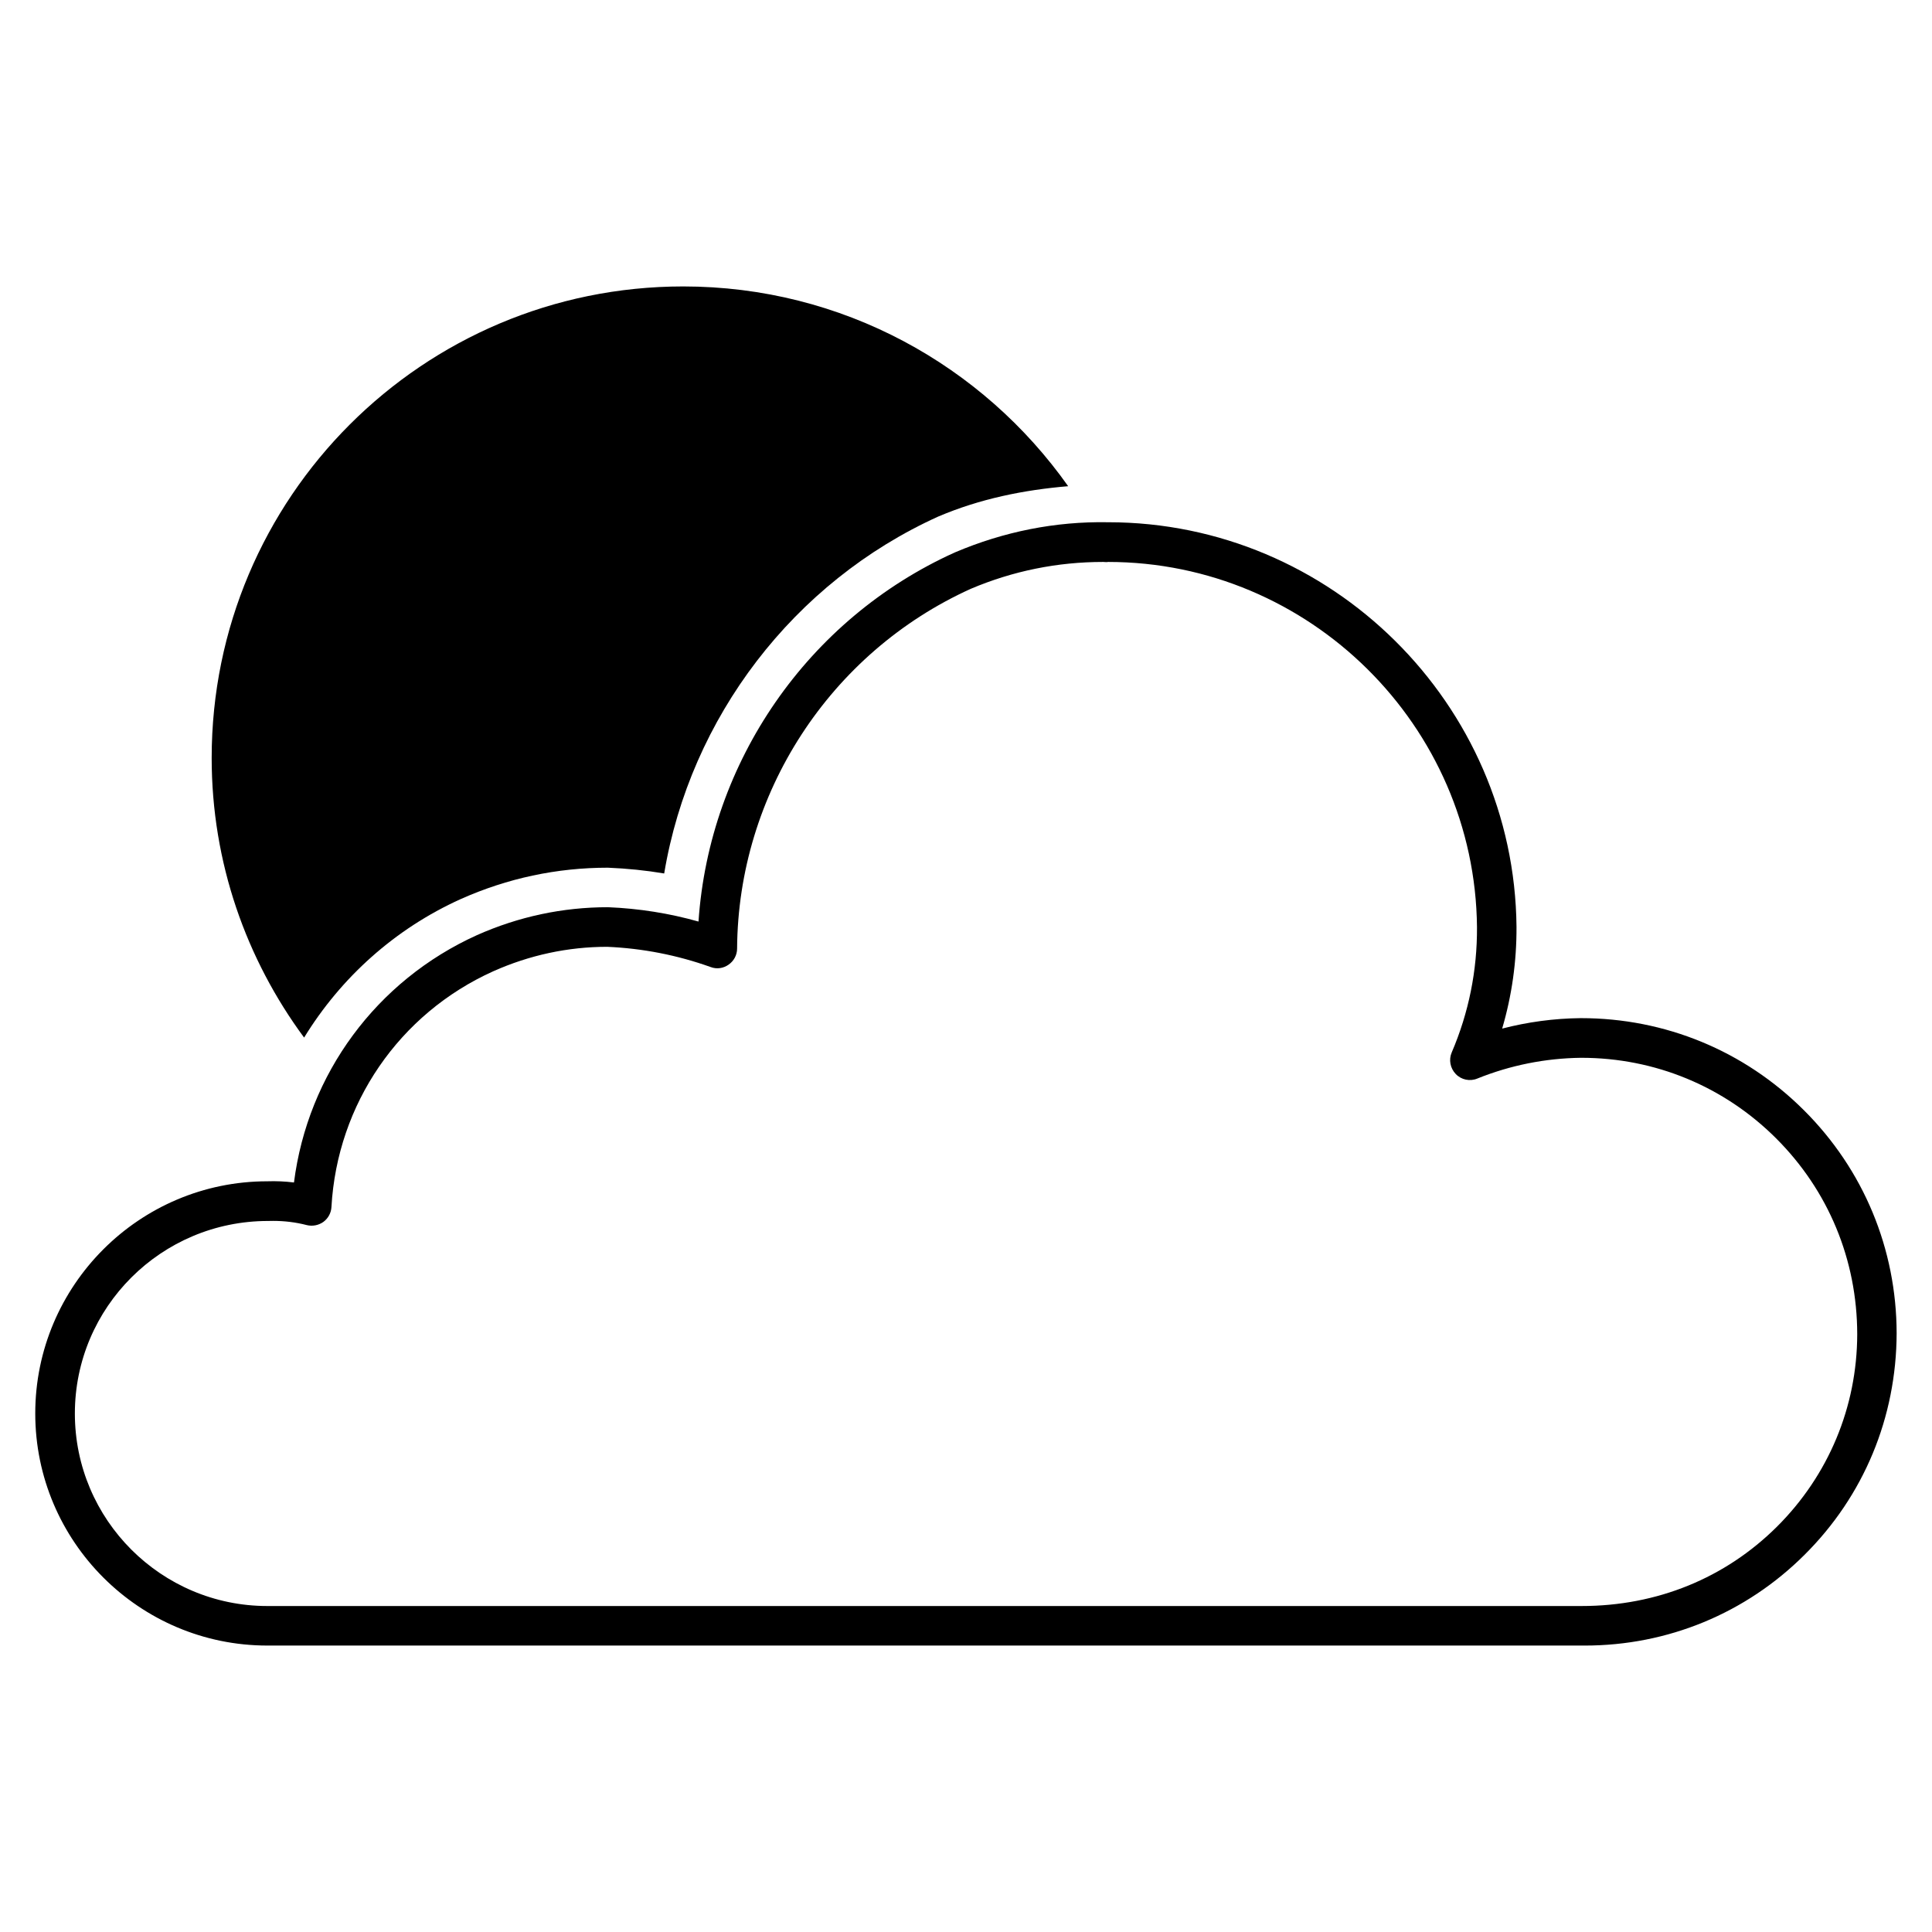
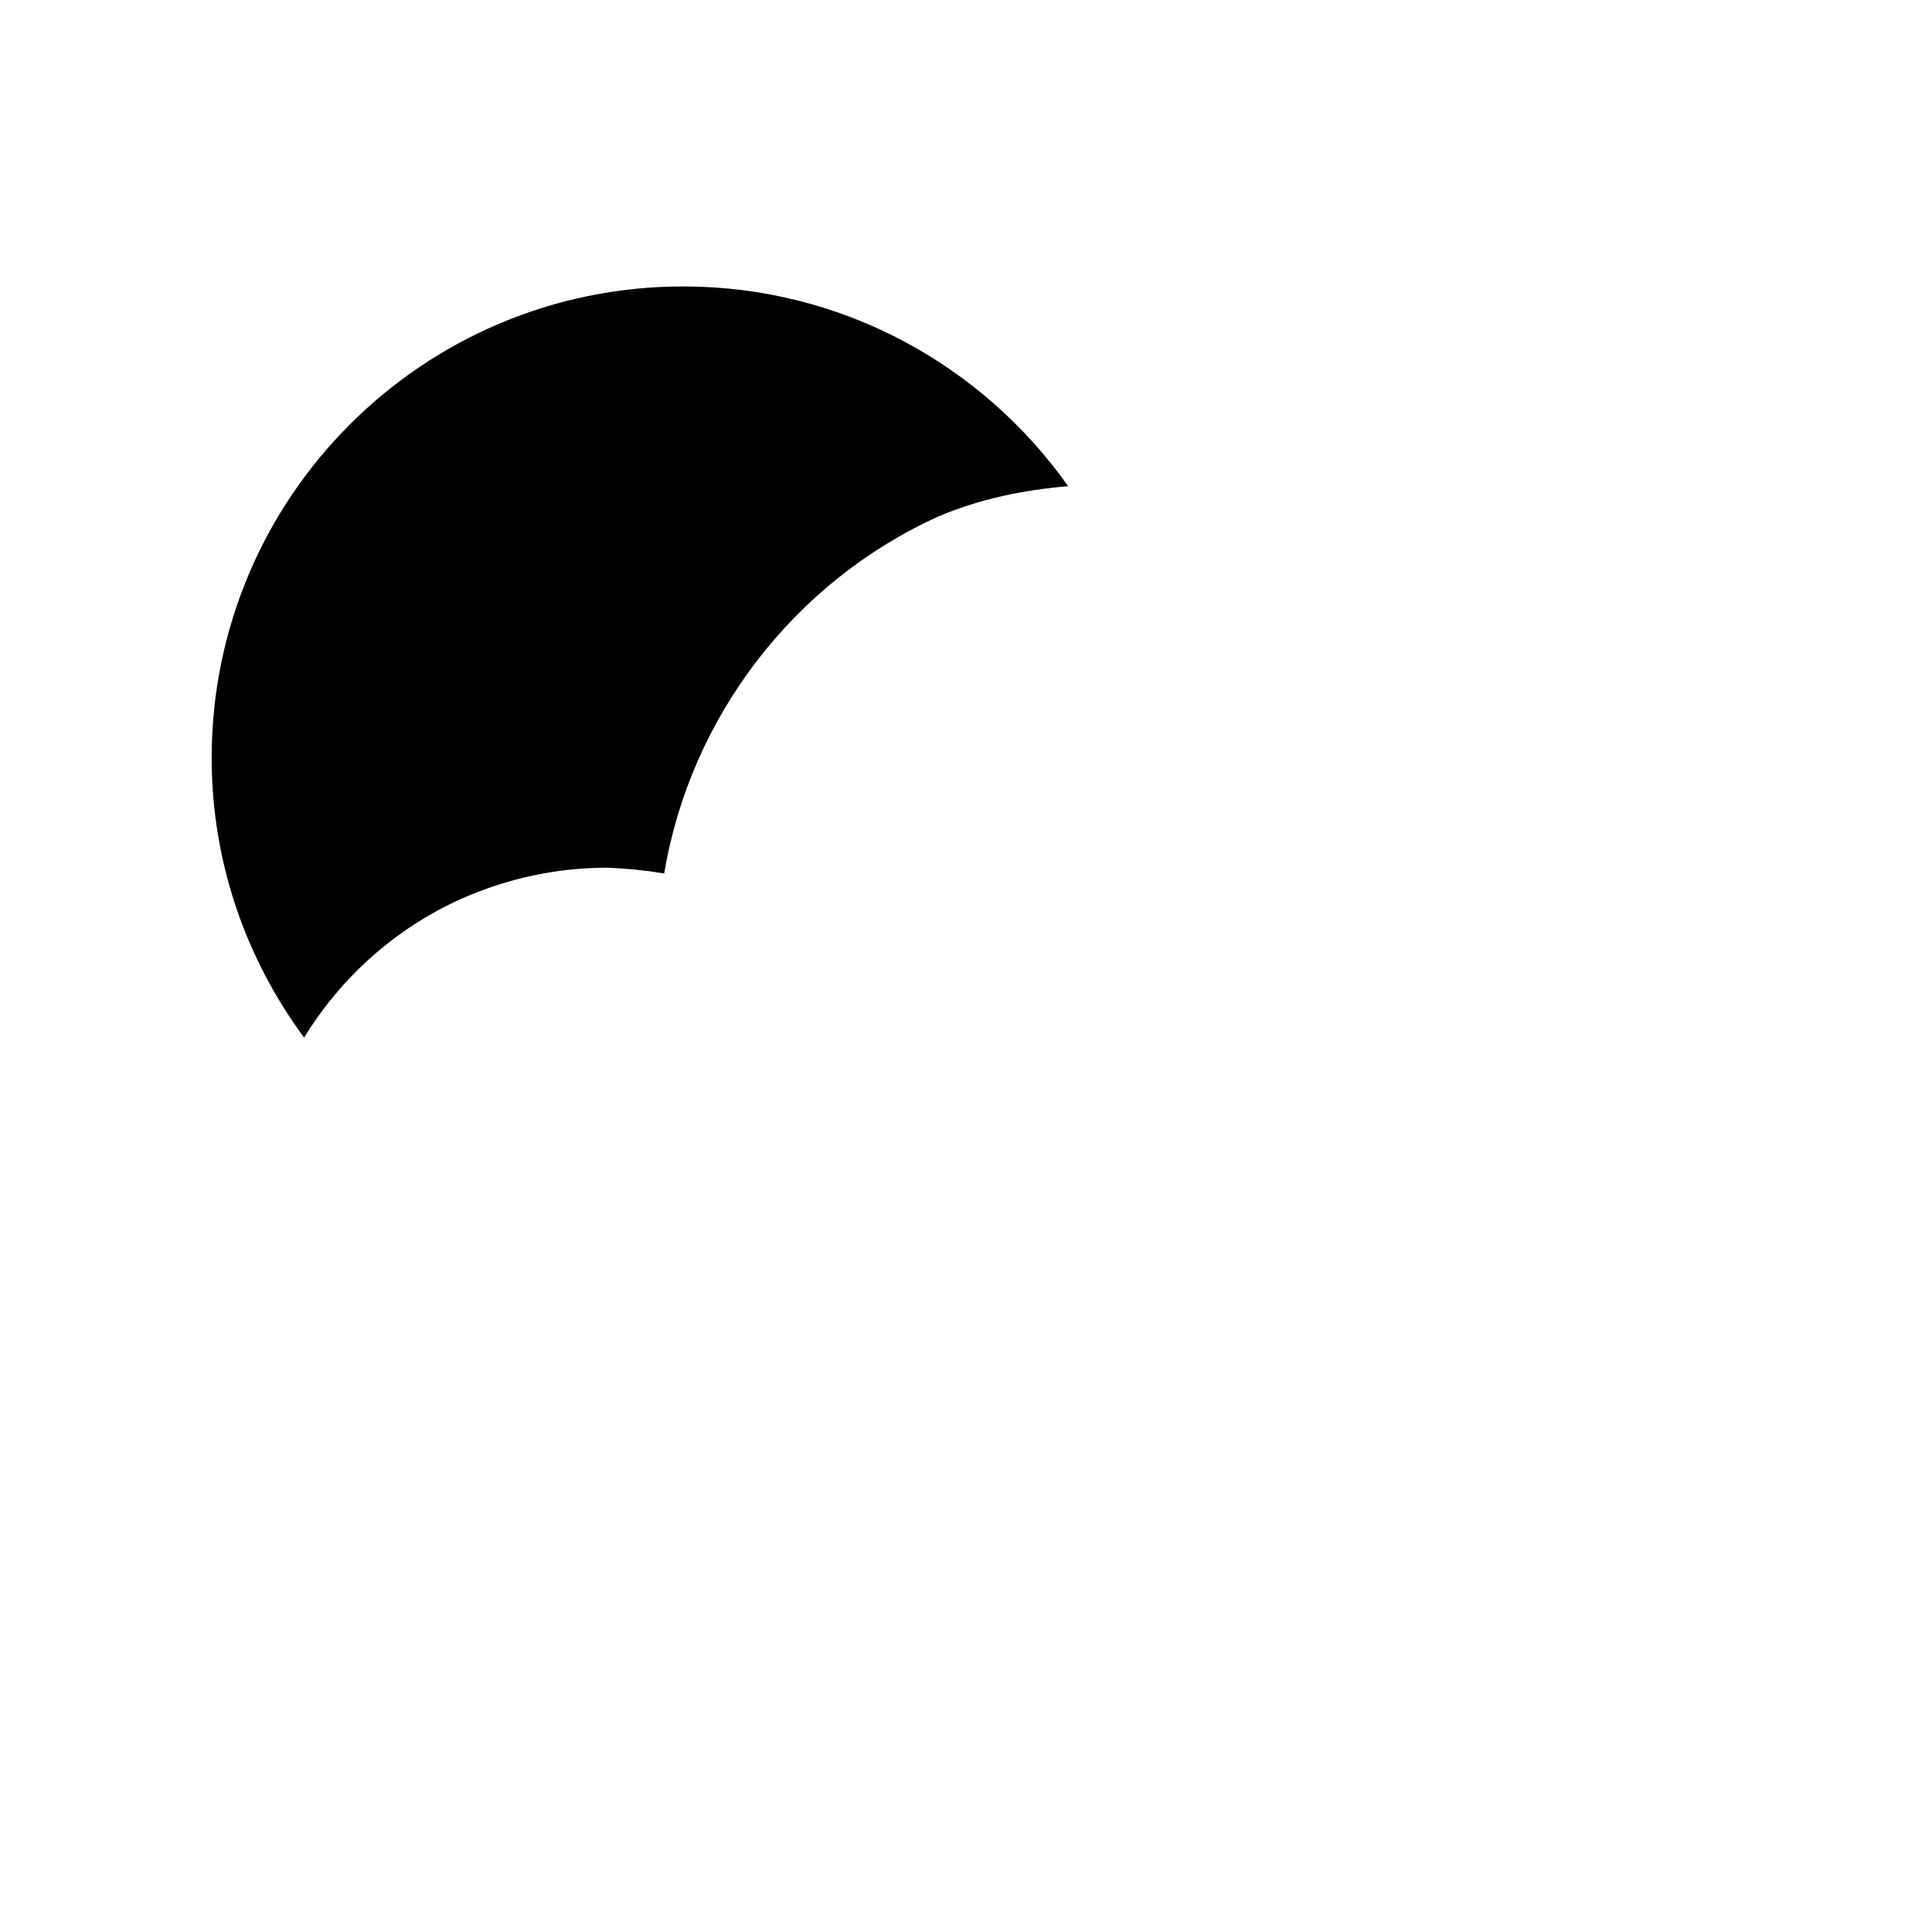
<svg xmlns="http://www.w3.org/2000/svg" fill="#000000" width="800px" height="800px" version="1.1" viewBox="144 144 512 512">
  <g>
    <path d="m266.11 382.26c12.363-5.519 25.465-8.312 38.98-8.312 5.121 0.211 10.098 0.715 14.926 1.531 6.906-41.355 34.32-77.25 72.633-94.59 11.105-4.723 22.691-7.055 34.426-8.039-22.629-31.992-59.848-52.941-102.02-52.941-69.023 0-124.96 55.945-124.96 124.96 0 27.773 9.172 53.34 24.496 74.102 9.742-15.891 24.039-28.824 41.523-36.715z" />
-     <path d="m563.99 580.09h-0.25-348.89c-33.922 0-61.508-27.582-61.508-61.508 0-33.922 27.582-61.527 61.508-61.527 2.289-0.082 4.68 0.02 7.055 0.316 3.652-28.719 21.832-53.508 48.512-65.559 11-4.891 22.672-7.391 34.699-7.391 8.25 0.336 16.246 1.617 23.992 3.801 2.875-42.301 28.949-80.191 67.887-97.801 0.043-0.02 0.062-0.043 0.105-0.043 12.891-5.481 26.555-8.23 40.535-7.977h0.043c59.07 0 107.65 48.094 108.21 107.21 0.043 9.238-1.238 18.262-3.801 26.977 6.738-1.742 13.664-2.688 20.719-2.769h0.168c22.316 0 43.285 8.648 59.07 24.395 15.828 15.766 24.539 36.758 24.582 59.094-0.062 22.355-8.711 43.117-24.371 58.695-15.57 15.547-36.289 24.09-58.27 24.09zm-347.65-112.54c-0.441 0-0.859 0-1.301 0.02-28.316 0-51.199 22.902-51.199 51.031 0 28.129 22.883 51.012 51.012 51.012h348.05 0.23c20.07 0 38.121-7.453 51.766-21.012 13.664-13.602 21.242-31.719 21.285-51.012-0.02-19.754-7.66-38.102-21.496-51.914-13.793-13.77-32.117-21.348-51.621-21.348h-0.148c-9.406 0.125-18.66 1.973-27.414 5.5-1.973 0.82-4.242 0.336-5.711-1.195s-1.91-3.777-1.07-5.731c4.512-10.539 6.758-21.684 6.695-33.188-0.504-53.363-44.379-96.793-97.781-96.793-0.316 0.105-0.84 0-1.281 0-12.156 0-23.93 2.394-35.078 7.117-37.359 16.914-61.668 54.344-61.941 95.34 0 1.723-0.859 3.297-2.246 4.262-1.387 0.988-3.168 1.258-4.785 0.629-8.797-3.148-18.031-4.953-27.414-5.352-10.328 0-20.551 2.184-30.188 6.488-24.918 11.23-41.332 35.184-42.867 62.473-0.082 1.574-0.883 3.023-2.141 3.945-1.281 0.902-2.898 1.219-4.41 0.84-2.918-0.758-5.918-1.113-8.941-1.113z" />
  </g>
</svg>